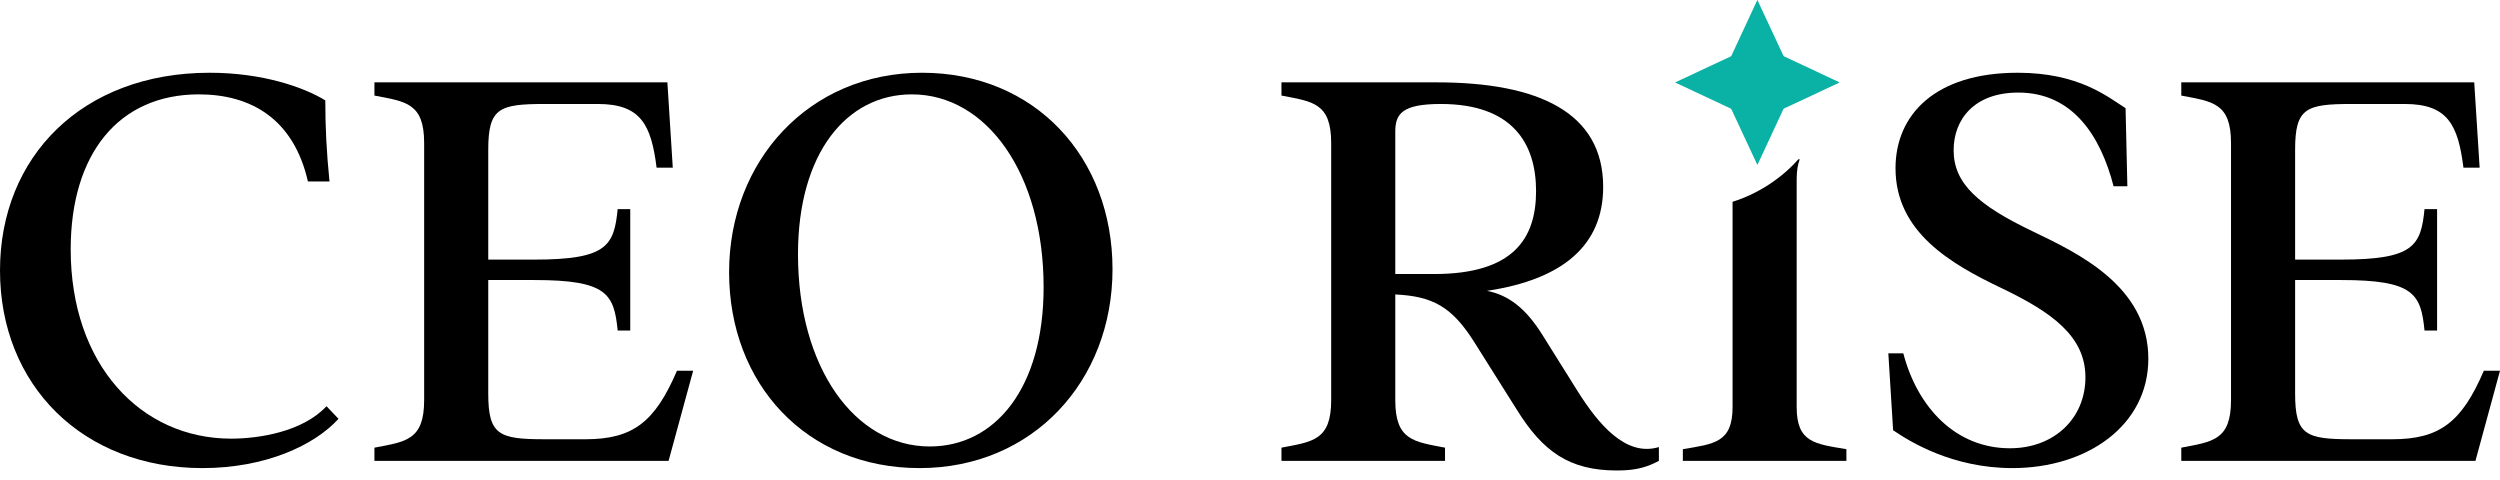
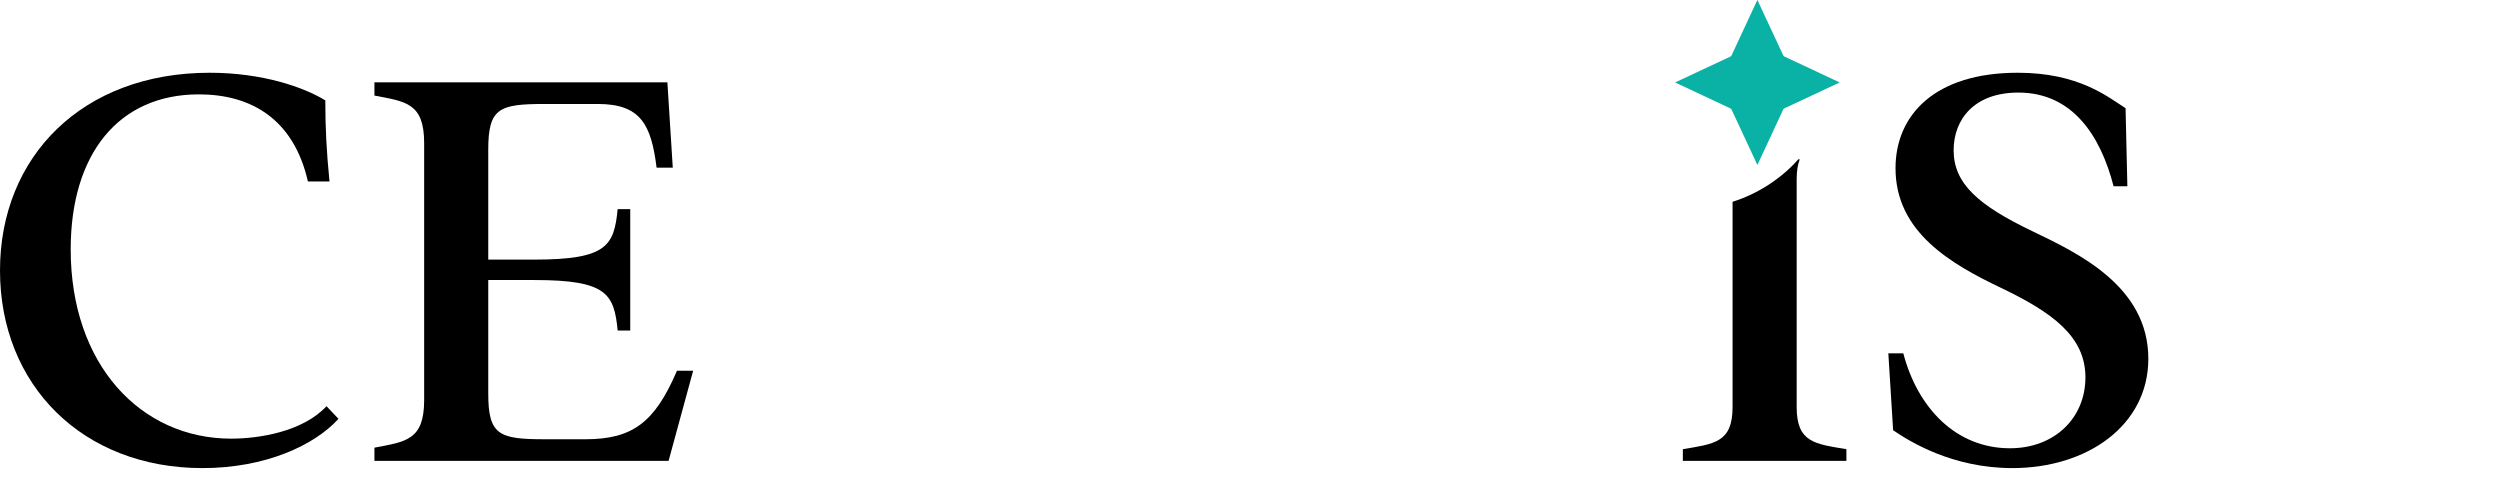
<svg xmlns="http://www.w3.org/2000/svg" width="245" height="47" viewBox="0 0 245 47" fill="none">
  <path d="M0 26.501C0 15.372 8.043 7.129 20.549 7.129C25.715 7.129 29.766 8.542 31.88 9.837C31.88 12.487 31.997 14.842 32.291 17.786H30.177C28.768 11.604 24.541 9.248 19.492 9.248C11.625 9.248 6.928 15.078 6.928 24.44C6.928 35.745 13.797 42.988 22.662 42.988C25.304 42.988 29.649 42.34 31.997 39.808L33.172 41.045C30.823 43.636 26.009 45.873 19.844 45.873C8.102 45.873 0 37.748 0 26.501Z" fill="black" />
  <path d="M41.567 39.219V14.018C41.567 10.073 39.747 9.955 36.694 9.366V8.071H65.404L65.932 16.432H64.347C63.819 12.251 62.821 10.19 58.593 10.19H53.368C48.906 10.19 47.849 10.603 47.849 14.665V25.441H52.37C59.474 25.441 60.179 24.087 60.531 20.495H61.764V32.389H60.531C60.179 28.797 59.474 27.443 52.37 27.443H47.849V38.572C47.849 42.635 48.906 43.047 53.368 43.047H57.361C61.999 43.047 64.171 41.398 66.343 36.334H67.928L65.521 45.166H36.694V43.871C39.747 43.282 41.567 43.164 41.567 39.219Z" fill="black" />
-   <path d="M71.451 26.678C71.451 15.784 79.26 7.129 90.356 7.129C101.452 7.129 109.026 15.431 109.026 26.383C109.026 37.335 101.218 45.873 90.121 45.873C79.025 45.873 71.451 37.63 71.451 26.678ZM91.119 43.754C97.519 43.754 102.274 38.042 102.274 28.15C102.274 17.021 96.697 9.248 89.358 9.248C82.959 9.248 78.203 15.019 78.203 24.911C78.203 36.04 83.78 43.754 91.119 43.754Z" fill="black" />
-   <path d="M130.456 39.219V14.018C130.456 10.073 128.636 9.955 125.583 9.366V8.071H140.789C150.77 8.071 157.111 11.015 157.111 18.316C157.111 24.028 153.177 27.384 145.721 28.503C147.834 28.915 149.537 30.21 151.181 32.86L154.645 38.395C156.582 41.457 159.283 44.813 162.571 43.812V45.166C161.455 45.755 160.398 46.109 158.461 46.109C153.764 46.109 151.181 44.224 148.656 40.161L144.429 33.449C142.257 30.034 140.378 29.033 136.738 28.856V39.219C136.738 43.164 138.558 43.282 141.611 43.871V45.166H125.583V43.871C128.636 43.282 130.456 43.164 130.456 39.219ZM140.554 26.854C148.304 26.854 150.535 23.38 150.535 18.728C150.535 14.077 148.245 10.19 141.2 10.19C137.443 10.19 136.738 11.133 136.738 12.899V26.854H140.554Z" fill="black" />
  <path d="M176.074 39.899V17.578C176.074 16.746 176.18 16.106 176.375 15.608C176.324 15.612 176.274 15.616 176.227 15.62C174.626 17.445 172.289 19 169.792 19.773V39.899C169.792 43.392 167.972 43.498 164.919 44.021V45.167H180.947V44.021C177.894 43.498 176.074 43.396 176.074 39.899Z" fill="black" />
  <path d="M185.526 42.164L185.057 34.627H186.524C187.933 39.985 191.691 43.93 196.975 43.93C201.32 43.93 204.372 40.986 204.372 36.982C204.372 32.978 201.143 30.623 196.094 28.209C191.163 25.853 185.761 22.733 185.761 16.491C185.761 11.25 189.636 7.129 197.738 7.129C203.727 7.129 206.545 9.484 208.306 10.603L208.482 18.257H207.132C205.84 13.252 203.081 9.072 197.797 9.072C193.452 9.072 191.456 11.722 191.456 14.725C191.456 18.022 193.922 20.142 199.206 22.674C203.609 24.793 210.537 28.032 210.537 35.157C210.537 41.693 204.549 45.873 197.21 45.873C191.339 45.873 187.17 43.282 185.526 42.164Z" fill="black" />
-   <path d="M218.639 39.219V14.018C218.639 10.073 216.819 9.955 213.766 9.366V8.071H242.475L243.004 16.432H241.418C240.89 12.251 239.892 10.19 235.665 10.19H230.439C225.977 10.19 224.921 10.603 224.921 14.665V25.441H229.441C236.545 25.441 237.25 24.087 237.602 20.495H238.835V32.389H237.602C237.25 28.797 236.545 27.443 229.441 27.443H224.921V38.572C224.921 42.635 225.977 43.047 230.439 43.047H234.432C239.07 43.047 241.242 41.398 243.415 36.334H245L242.593 45.166H213.766V43.871C216.819 43.282 218.639 43.164 218.639 39.219Z" fill="black" />
  <path d="M164.163 8.079C164.359 7.988 164.535 7.902 164.715 7.82C166.335 7.058 167.96 6.3 169.58 5.543C169.635 5.519 169.67 5.484 169.694 5.429C170.519 3.651 171.349 1.872 172.175 0.094C172.187 0.067 172.203 0.043 172.222 0C172.242 0.035 172.253 0.059 172.265 0.082C173.095 1.865 173.925 3.647 174.758 5.429C174.778 5.472 174.821 5.515 174.864 5.535C176.641 6.371 178.418 7.203 180.195 8.035C180.219 8.047 180.242 8.059 180.281 8.079C180.25 8.098 180.226 8.11 180.199 8.122C178.422 8.954 176.645 9.786 174.868 10.618C174.813 10.646 174.778 10.677 174.754 10.732C173.929 12.514 173.099 14.293 172.269 16.075C172.257 16.098 172.246 16.122 172.226 16.161C172.206 16.126 172.195 16.102 172.183 16.079C171.353 14.297 170.523 12.514 169.69 10.732C169.67 10.689 169.627 10.646 169.584 10.626C167.807 9.79 166.03 8.958 164.253 8.126C164.23 8.114 164.206 8.102 164.163 8.083V8.079Z" fill="#0AB1A5" />
</svg>